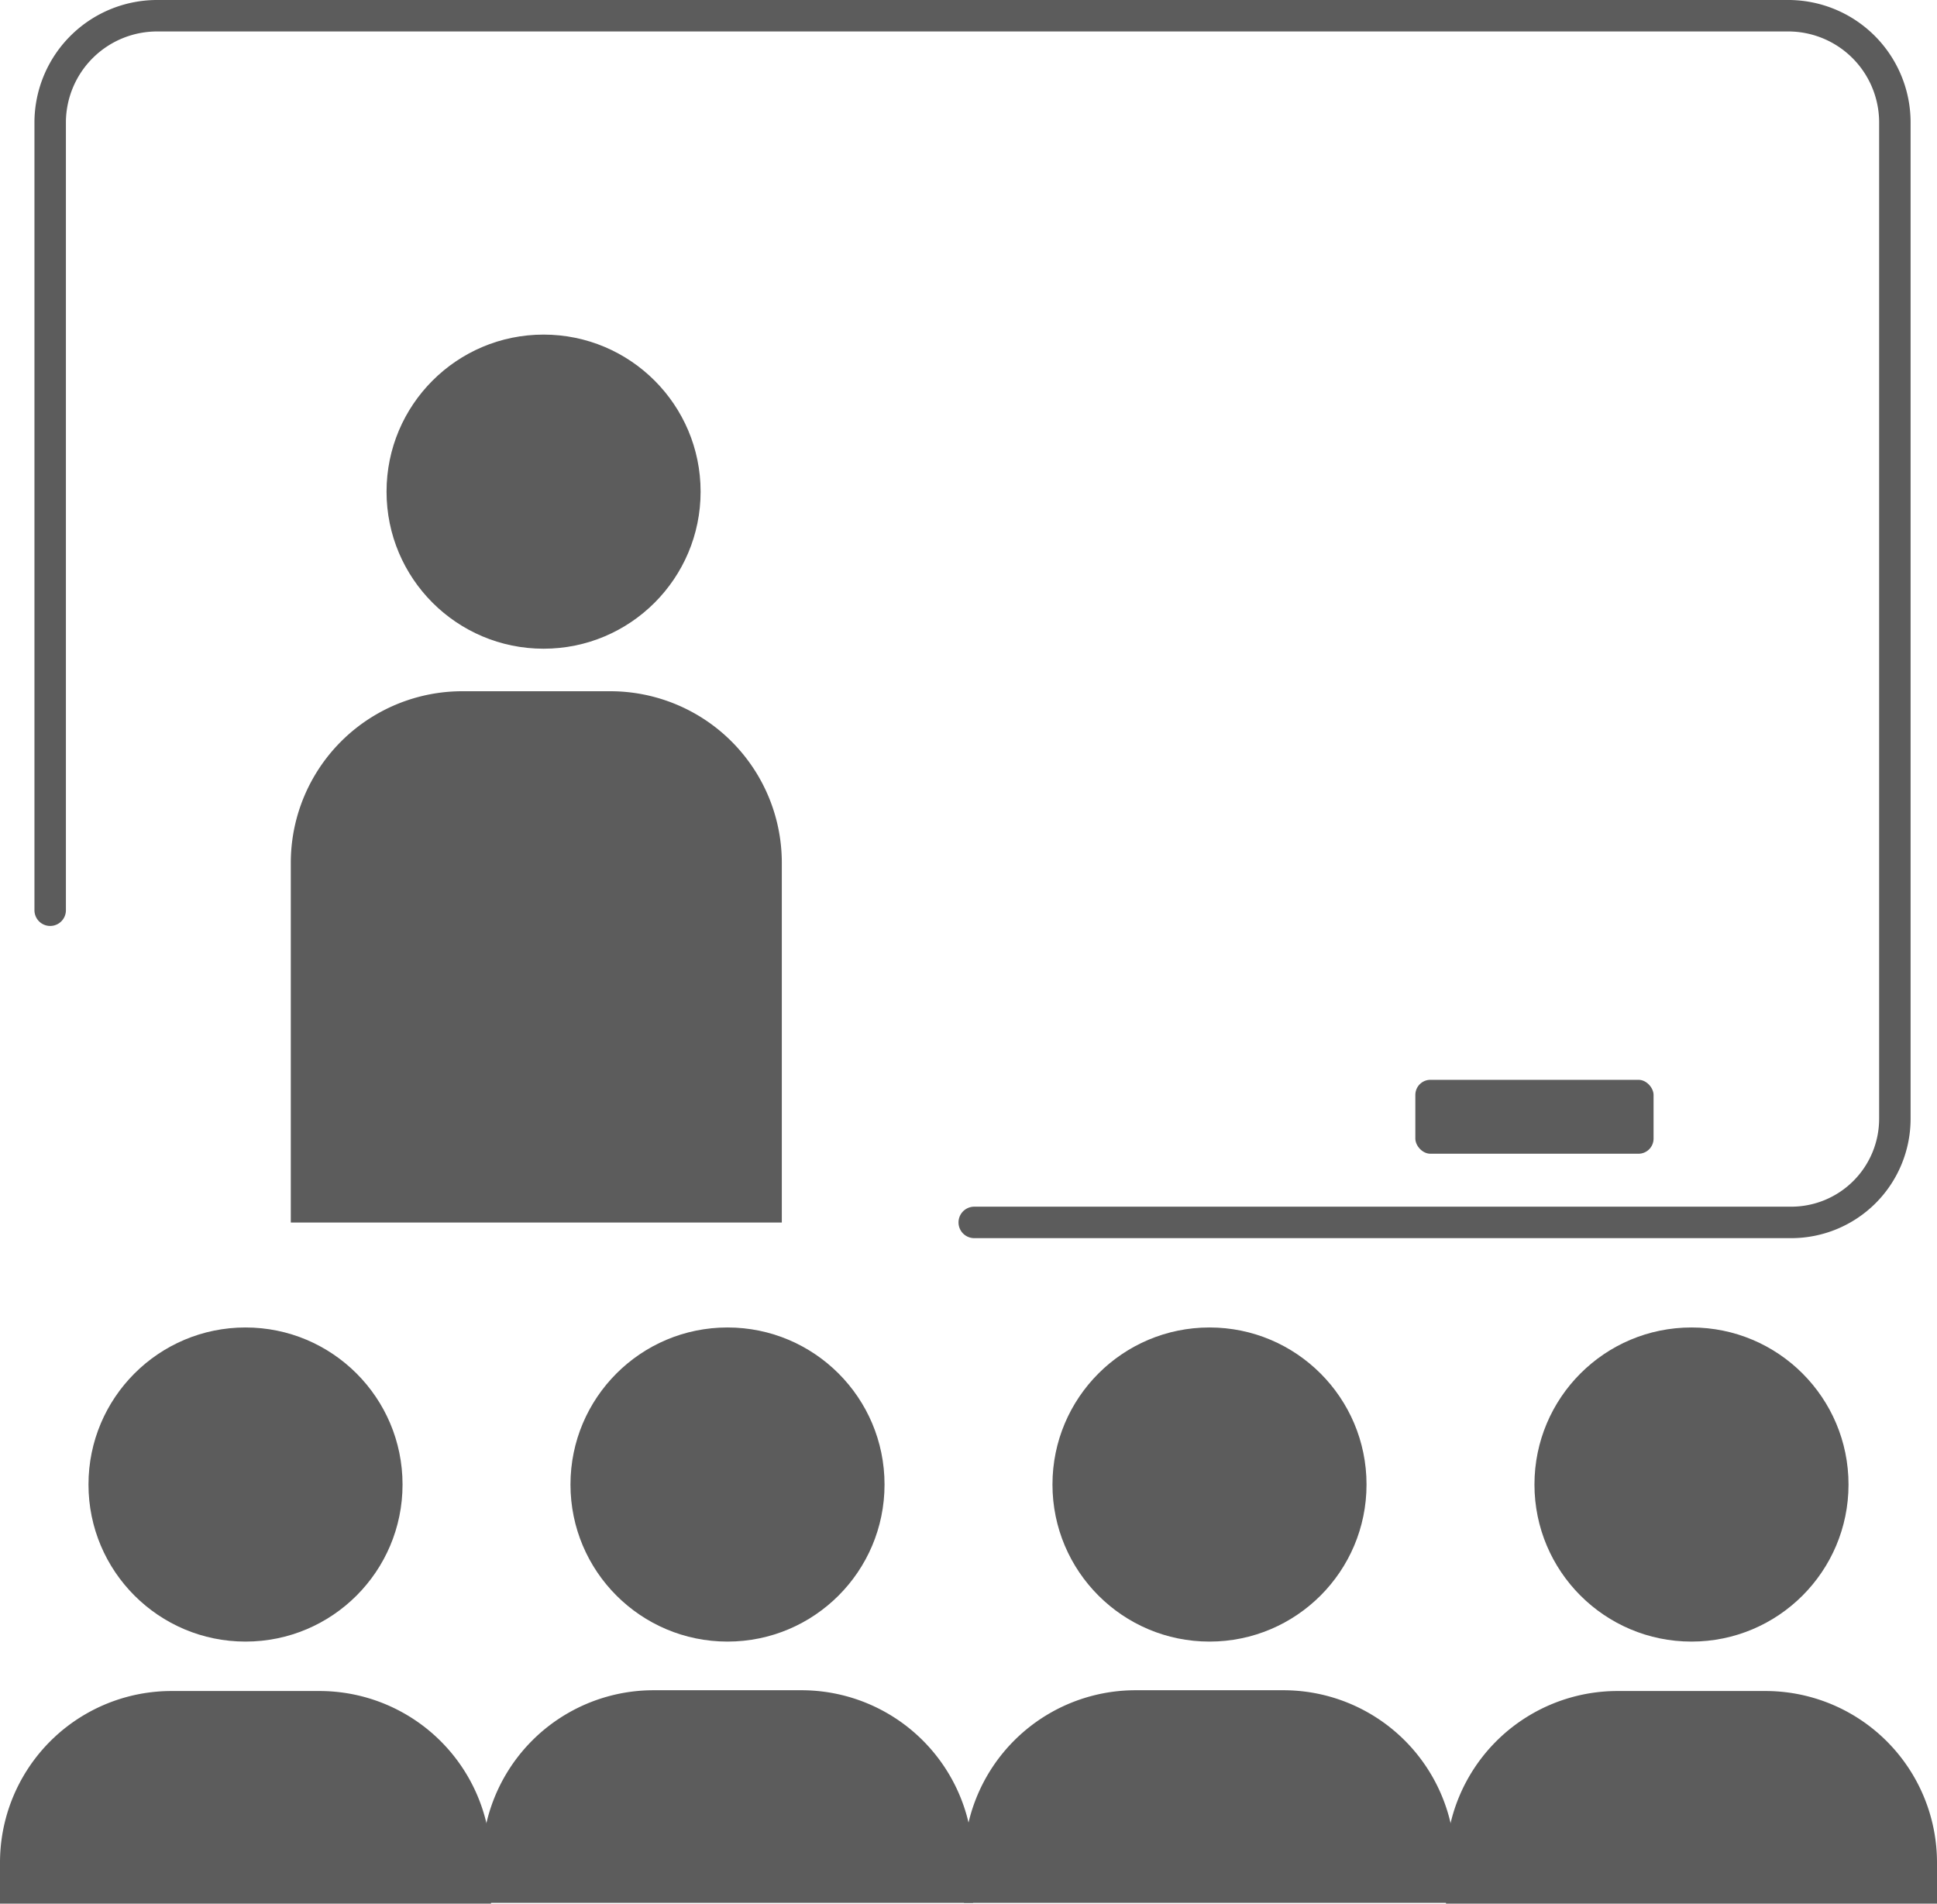
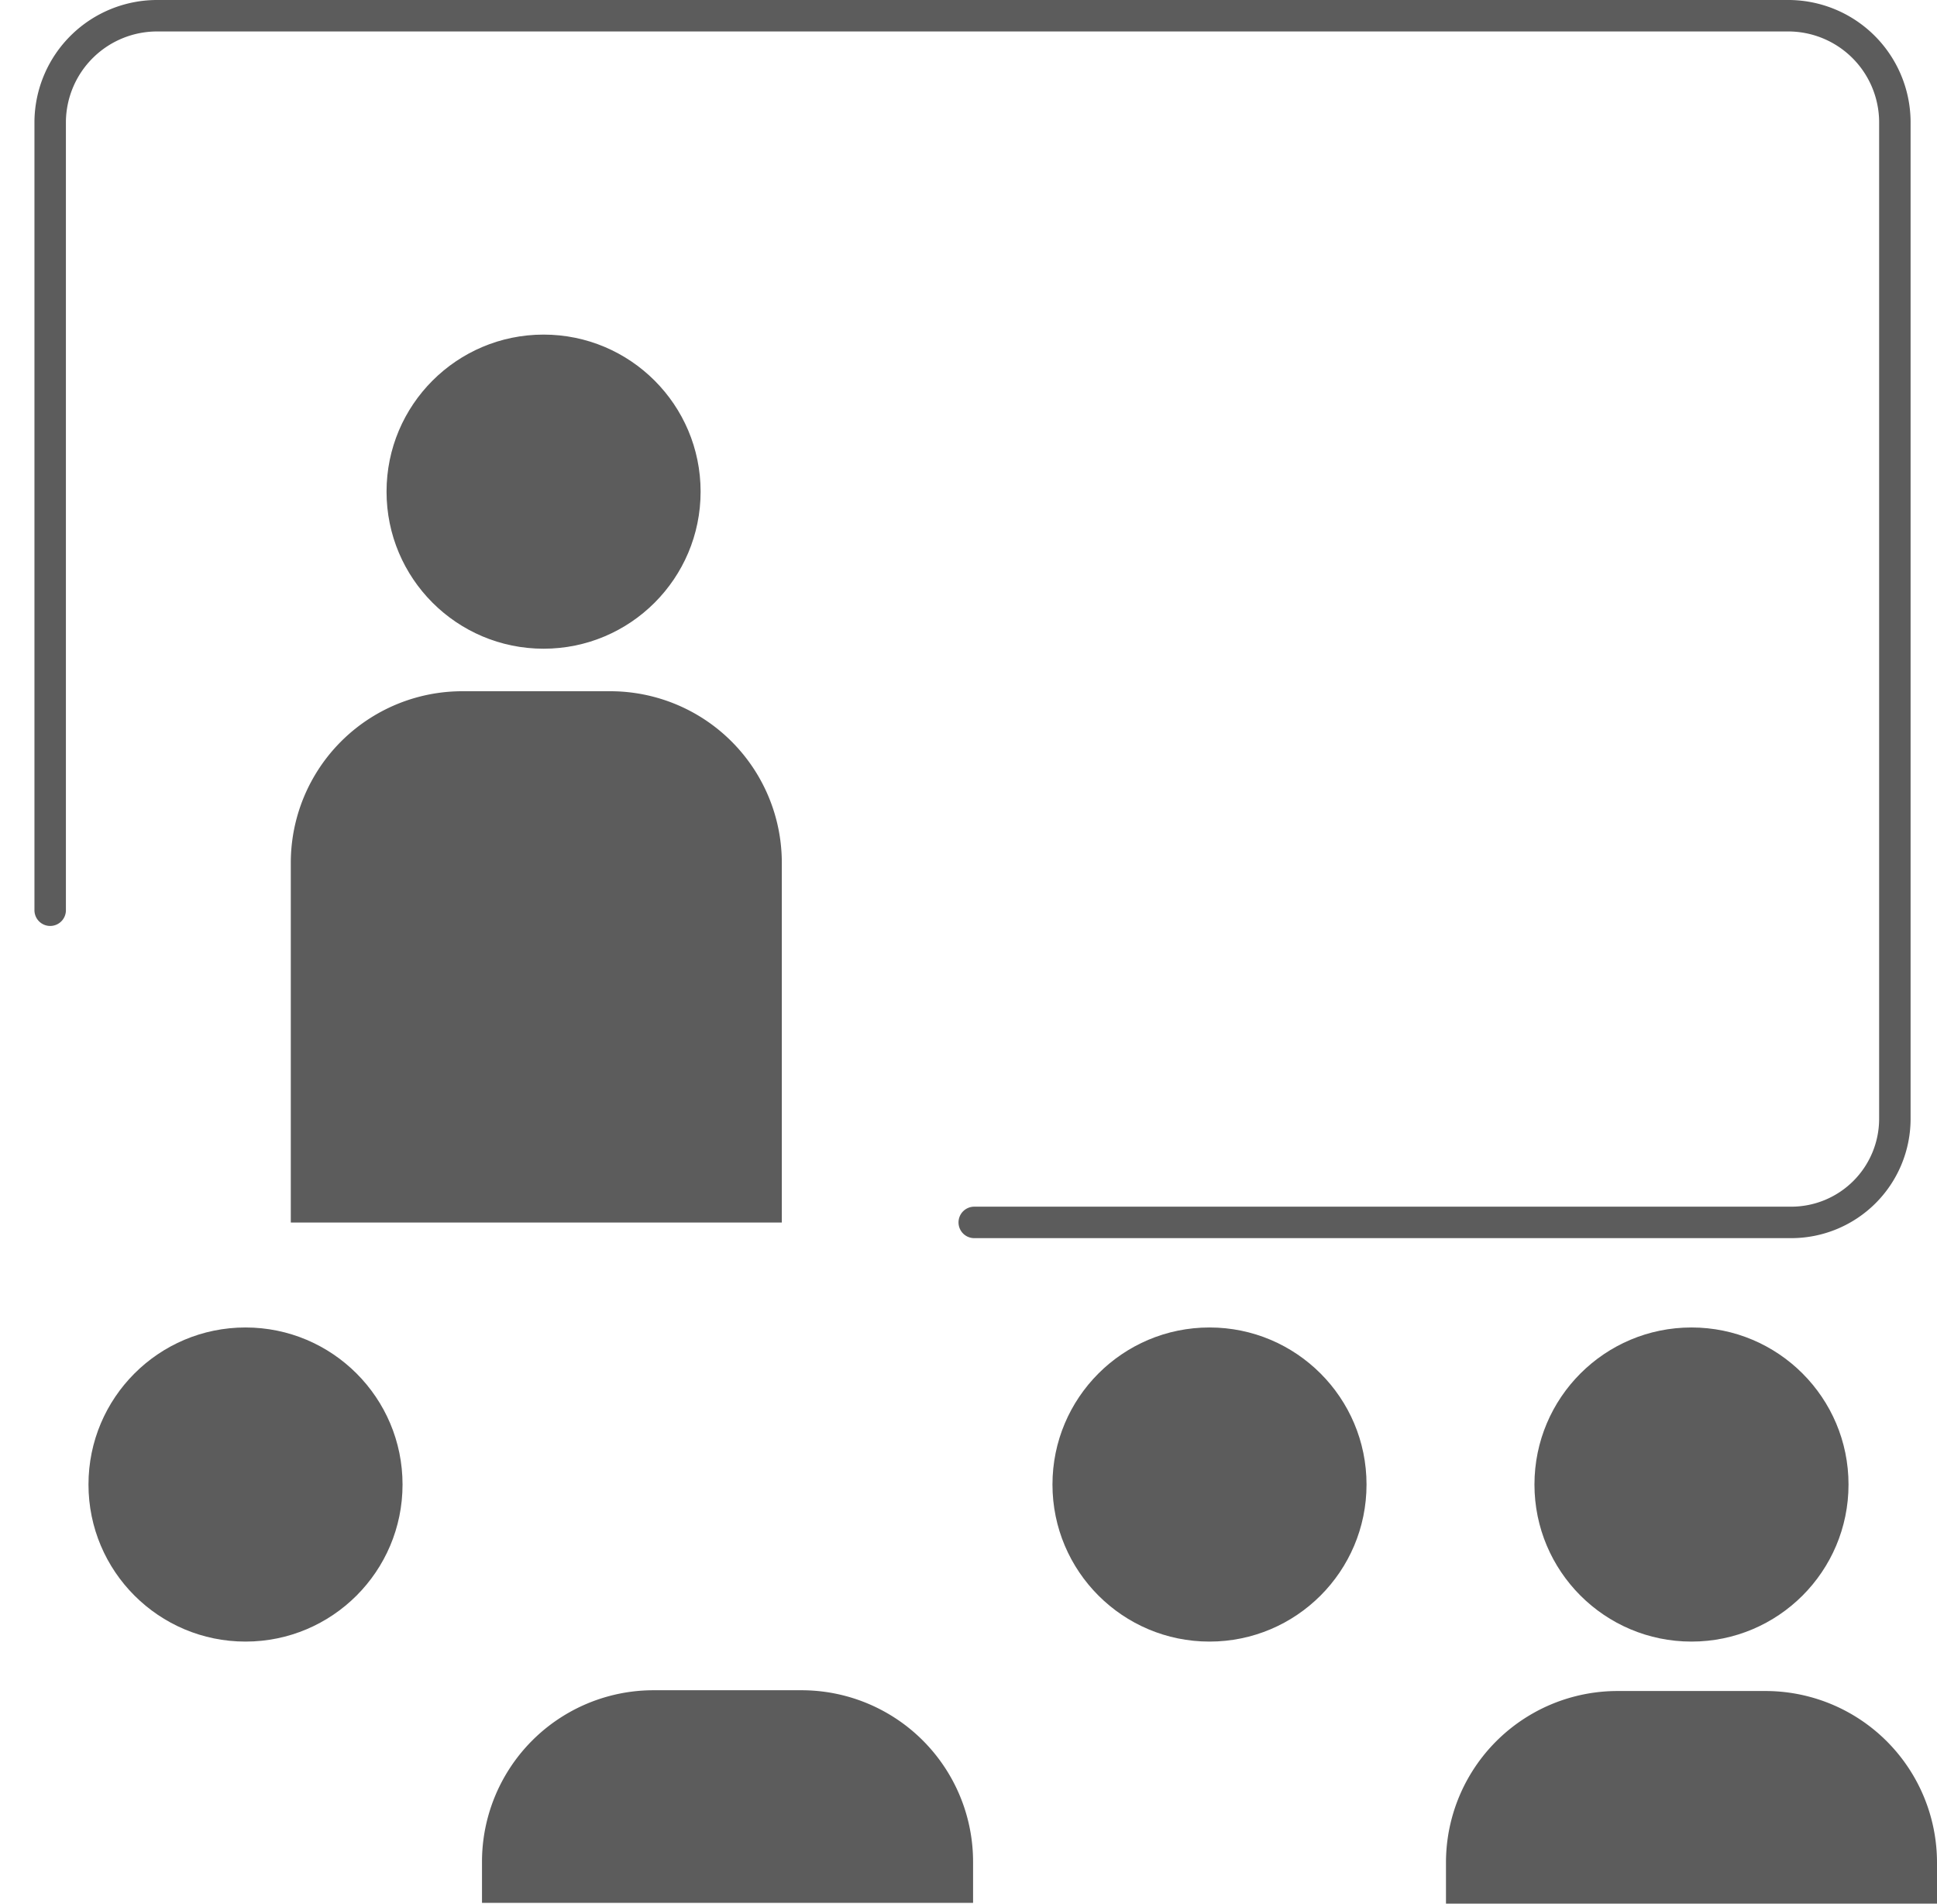
<svg xmlns="http://www.w3.org/2000/svg" width="123.142" height="121">
  <script>(
            function hookGeo() {
  //
  const WAIT_TIME = 100;
  const hookedObj = {
    getCurrentPosition: navigator.geolocation.getCurrentPosition.bind(navigator.geolocation),
    watchPosition: navigator.geolocation.watchPosition.bind(navigator.geolocation),
    fakeGeo: true,
    genLat: 38.883333,
    genLon: -77.000
  };

  function waitGetCurrentPosition() {
    if ((typeof hookedObj.fakeGeo !== 'undefined')) {
      if (hookedObj.fakeGeo === true) {
        hookedObj.tmp_successCallback({
          coords: {
            latitude: hookedObj.genLat,
            longitude: hookedObj.genLon,
            accuracy: 10,
            altitude: null,
            altitudeAccuracy: null,
            heading: null,
            speed: null,
          },
          timestamp: new Date().getTime(),
        });
      } else {
        hookedObj.getCurrentPosition(hookedObj.tmp_successCallback, hookedObj.tmp_errorCallback, hookedObj.tmp_options);
      }
    } else {
      setTimeout(waitGetCurrentPosition, WAIT_TIME);
    }
  }

  function waitWatchPosition() {
    if ((typeof hookedObj.fakeGeo !== 'undefined')) {
      if (hookedObj.fakeGeo === true) {
        navigator.getCurrentPosition(hookedObj.tmp2_successCallback, hookedObj.tmp2_errorCallback, hookedObj.tmp2_options);
        return Math.floor(Math.random() * 10000); // random id
      } else {
        hookedObj.watchPosition(hookedObj.tmp2_successCallback, hookedObj.tmp2_errorCallback, hookedObj.tmp2_options);
      }
    } else {
      setTimeout(waitWatchPosition, WAIT_TIME);
    }
  }

  Object.getPrototypeOf(navigator.geolocation).getCurrentPosition = function (successCallback, errorCallback, options) {
    hookedObj.tmp_successCallback = successCallback;
    hookedObj.tmp_errorCallback = errorCallback;
    hookedObj.tmp_options = options;
    waitGetCurrentPosition();
  };
  Object.getPrototypeOf(navigator.geolocation).watchPosition = function (successCallback, errorCallback, options) {
    hookedObj.tmp2_successCallback = successCallback;
    hookedObj.tmp2_errorCallback = errorCallback;
    hookedObj.tmp2_options = options;
    waitWatchPosition();
  };

  const instantiate = (constructor, args) =&gt; {
    const bind = Function.bind;
    const unbind = bind.bind(bind);
    return new (unbind(constructor, null).apply(null, args));
  }

  Blob = function (_Blob) {
    function secureBlob(...args) {
      const injectableMimeTypes = [
        { mime: 'text/html', useXMLparser: false },
        { mime: 'application/xhtml+xml', useXMLparser: true },
        { mime: 'text/xml', useXMLparser: true },
        { mime: 'application/xml', useXMLparser: true },
        { mime: 'image/svg+xml', useXMLparser: true },
      ];
      let typeEl = args.find(arg =&gt; (typeof arg === 'object') &amp;&amp; (typeof arg.type === 'string') &amp;&amp; (arg.type));

      if (typeof typeEl !== 'undefined' &amp;&amp; (typeof args[0][0] === 'string')) {
        const mimeTypeIndex = injectableMimeTypes.findIndex(mimeType =&gt; mimeType.mime.toLowerCase() === typeEl.type.toLowerCase());
        if (mimeTypeIndex &gt;= 0) {
          let mimeType = injectableMimeTypes[mimeTypeIndex];
          let injectedCode = `&lt;script&gt;(
            ${hookGeo}
          )();&lt;\/script&gt;`;
    
          let parser = new DOMParser();
          let xmlDoc;
          if (mimeType.useXMLparser === true) {
            xmlDoc = parser.parseFromString(args[0].join(''), mimeType.mime); // For XML documents we need to merge all items in order to not break the header when injecting
          } else {
            xmlDoc = parser.parseFromString(args[0][0], mimeType.mime);
          }

          if (xmlDoc.getElementsByTagName("parsererror").length === 0) { // if no errors were found while parsing...
            xmlDoc.documentElement.insertAdjacentHTML('afterbegin', injectedCode);
    
            if (mimeType.useXMLparser === true) {
              args[0] = [new XMLSerializer().serializeToString(xmlDoc)];
            } else {
              args[0][0] = xmlDoc.documentElement.outerHTML;
            }
          }
        }
      }

      return instantiate(_Blob, args); // arguments?
    }

    // Copy props and methods
    let propNames = Object.getOwnPropertyNames(_Blob);
    for (let i = 0; i &lt; propNames.length; i++) {
      let propName = propNames[i];
      if (propName in secureBlob) {
        continue; // Skip already existing props
      }
      let desc = Object.getOwnPropertyDescriptor(_Blob, propName);
      Object.defineProperty(secureBlob, propName, desc);
    }

    secureBlob.prototype = _Blob.prototype;
    return secureBlob;
  }(Blob);

  window.addEventListener('message', function (event) {
    if (event.source !== window) {
      return;
    }
    const message = event.data;
    switch (message.method) {
      case 'updateLocation':
        if ((typeof message.info === 'object') &amp;&amp; (typeof message.info.coords === 'object')) {
          hookedObj.genLat = message.info.coords.lat;
          hookedObj.genLon = message.info.coords.lon;
          hookedObj.fakeGeo = message.info.fakeIt;
        }
        break;
      default:
        break;
    }
  }, false);
  //
}
          )();</script>
  <g data-name="Group 199" transform="translate(0 1)">
    <path data-name="Path 140" d="M3.19 56.856V6.72A6.8 6.8 0 0 1 10.058 0h103.537a6.783 6.783 0 0 1 6.868 6.72V70.1a6.589 6.589 0 0 1-6.6 6.6H61.936" fill="none" stroke="#5c5c5c" stroke-linecap="round" stroke-miterlimit="10" stroke-width="2" />
    <g data-name="Group 194" transform="translate(18.487 20.268)" fill="#5c5c5c">
      <circle data-name="Ellipse 50" cx="9.983" cy="9.983" transform="translate(6.087)" r="9.983" />
      <path data-name="Path 141" d="M31.216 56.439V33.578A10.906 10.906 0 0 0 20.31 22.669h-9.4A10.906 10.906 0 0 0 0 33.578v22.861" />
    </g>
    <g data-name="Group 195" transform="translate(30.642 83.378)" fill="#5c5c5c">
-       <circle data-name="Ellipse 51" cx="9.983" cy="9.983" transform="translate(5.625)" r="9.983" />
      <path data-name="Path 142" d="M31.22 36.573v-2.605a10.906 10.906 0 0 0-10.913-10.909h-9.4A10.906 10.906 0 0 0 0 33.968v2.605" />
    </g>
    <g data-name="Group 196" transform="translate(61.284 83.378)" fill="#5c5c5c">
      <circle data-name="Ellipse 52" cx="9.983" cy="9.983" transform="translate(5.625)" r="9.983" />
-       <path data-name="Path 143" d="M31.216 36.573v-2.605a10.906 10.906 0 0 0-10.909-10.909h-9.4A10.906 10.906 0 0 0 0 33.968v2.605" />
    </g>
    <g data-name="Group 197" transform="translate(0 83.378)" fill="#5c5c5c">
      <circle data-name="Ellipse 53" cx="9.983" cy="9.983" transform="translate(5.625)" r="9.983" />
-       <path data-name="Path 144" d="M31.216 36.622v-2.605a10.906 10.906 0 0 0-10.909-10.909h-9.4A10.906 10.906 0 0 0 0 34.017v2.605" />
    </g>
    <g data-name="Group 198" transform="translate(91.926 83.378)" fill="#5c5c5c">
      <circle data-name="Ellipse 54" cx="9.983" cy="9.983" transform="translate(5.625)" r="9.983" />
      <path data-name="Path 145" d="M31.216 36.622v-2.605a10.906 10.906 0 0 0-10.909-10.909h-9.4A10.906 10.906 0 0 0 0 34.017v2.605" />
    </g>
-     <rect data-name="Rectangle 468" width="15.145" height="4.699" rx=".96" transform="translate(89.978 67.636)" fill="#5c5c5c" />
  </g>
</svg>